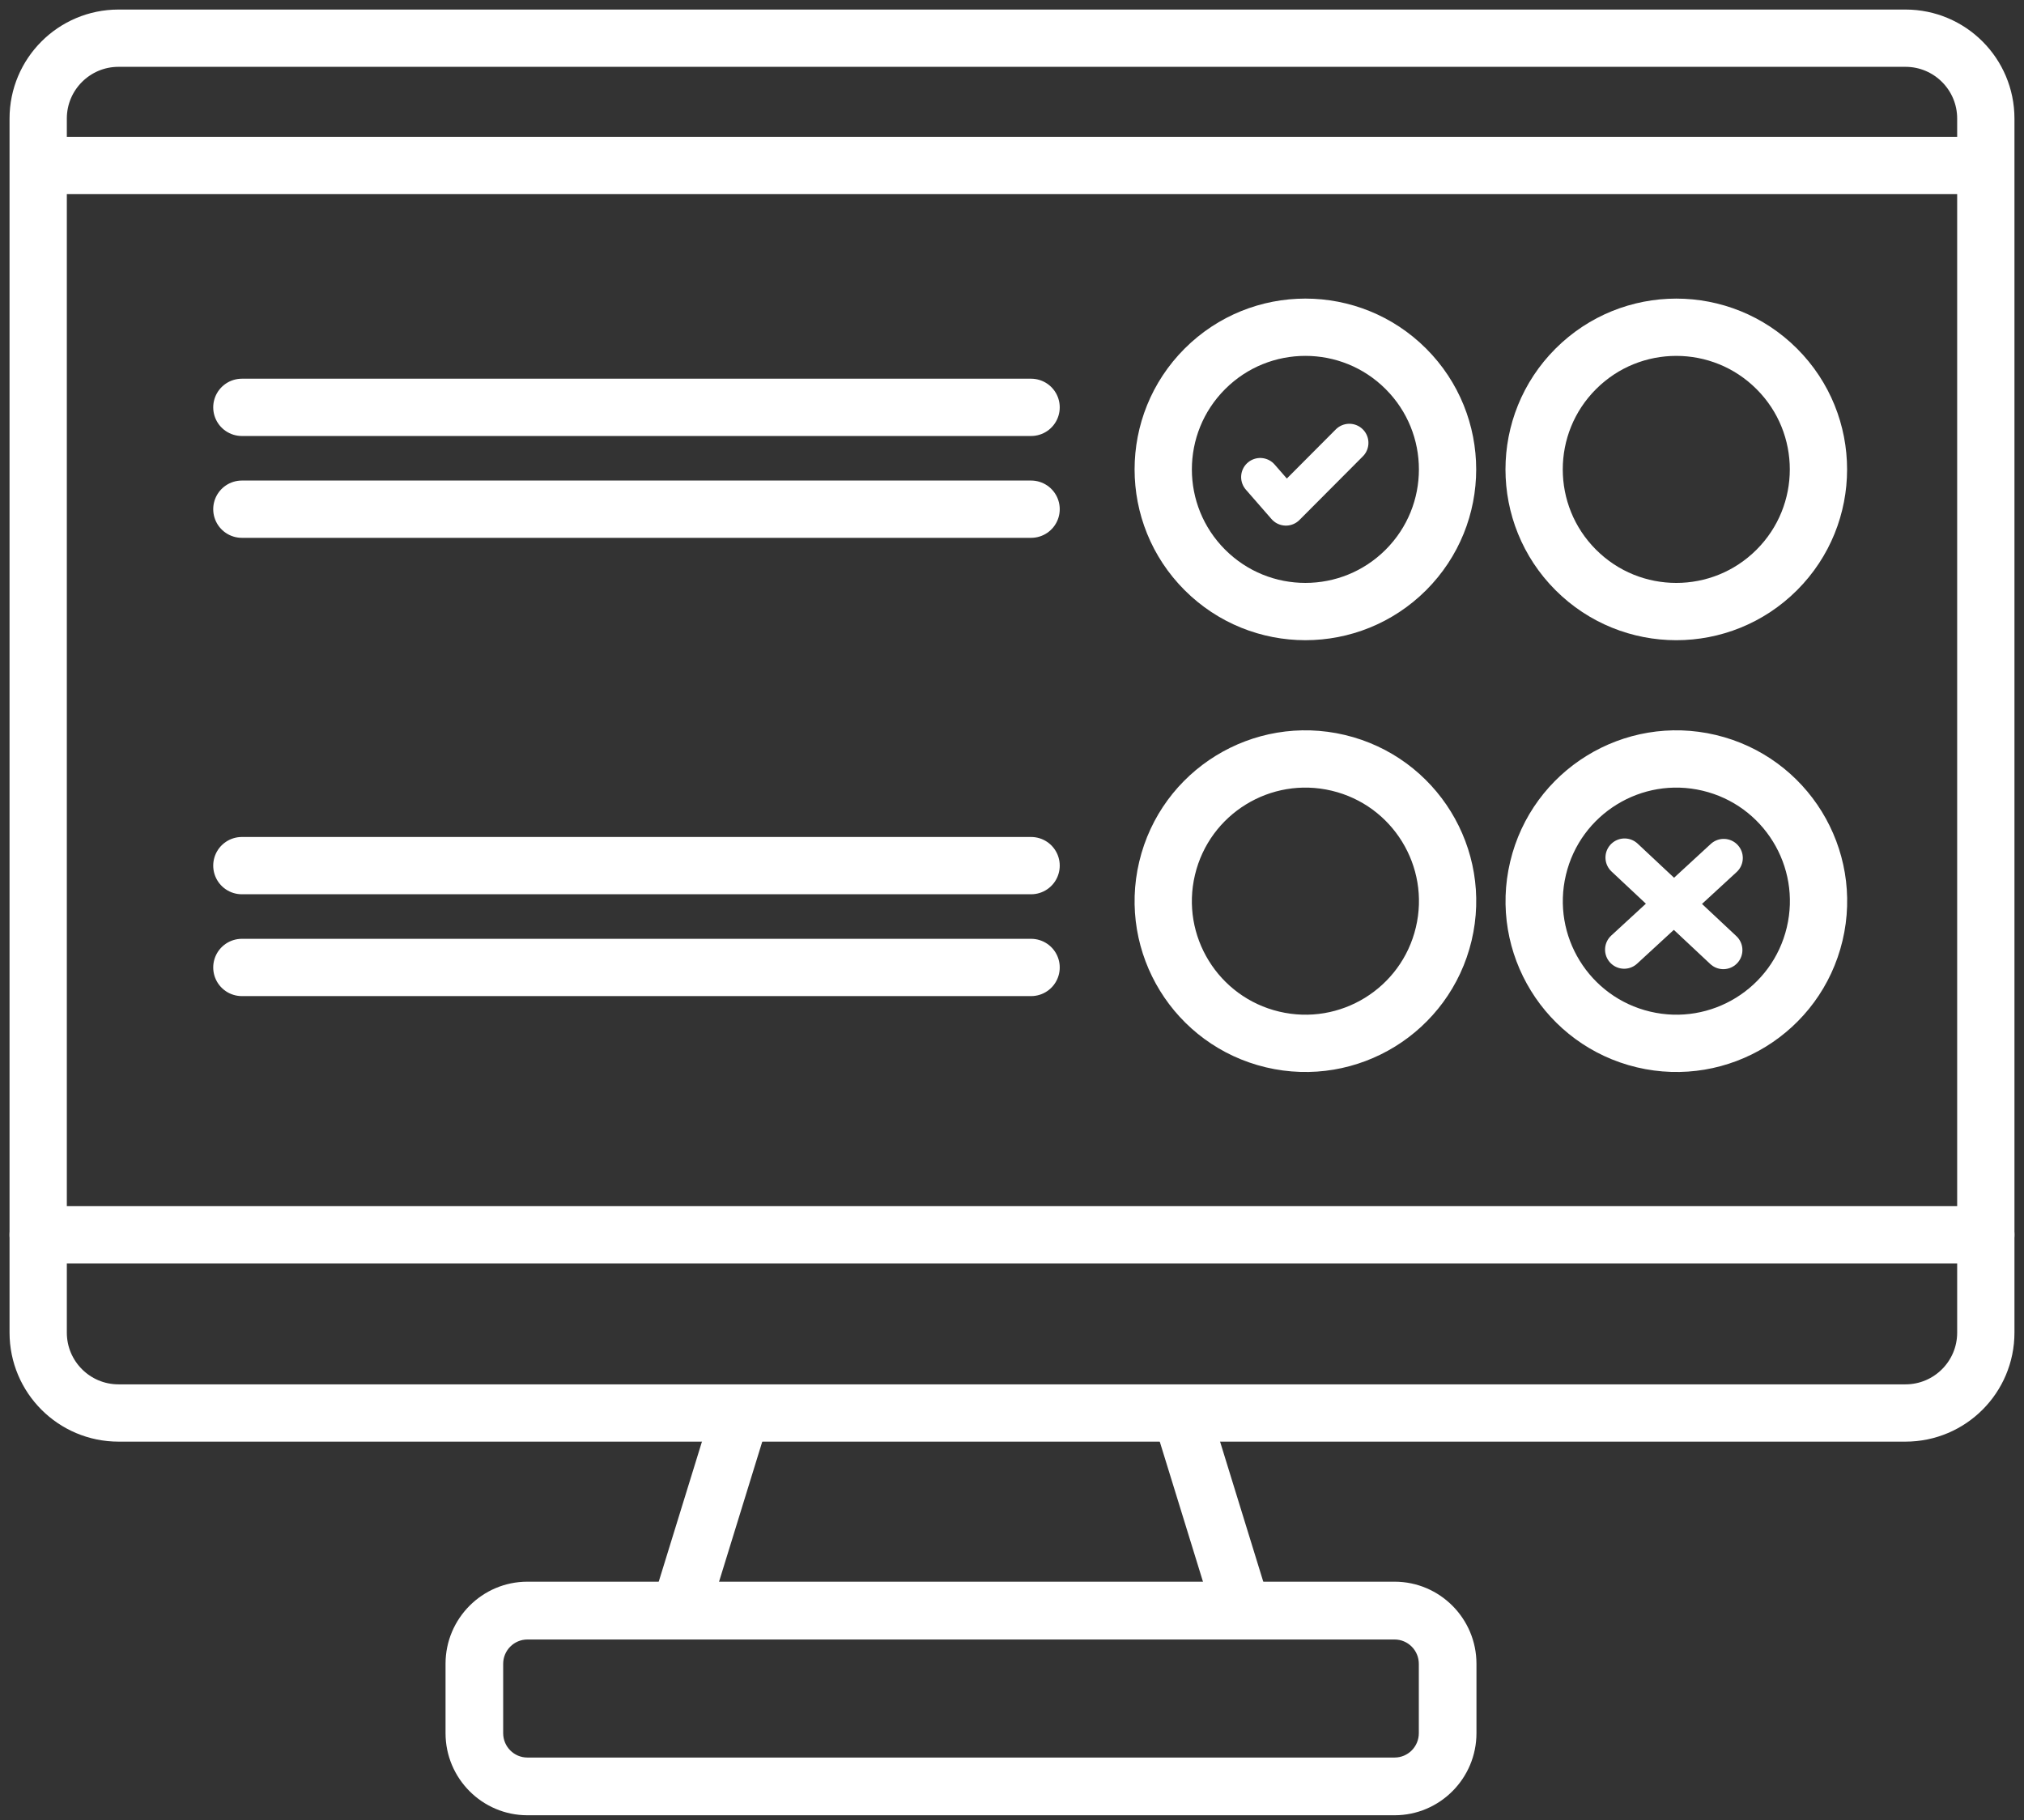
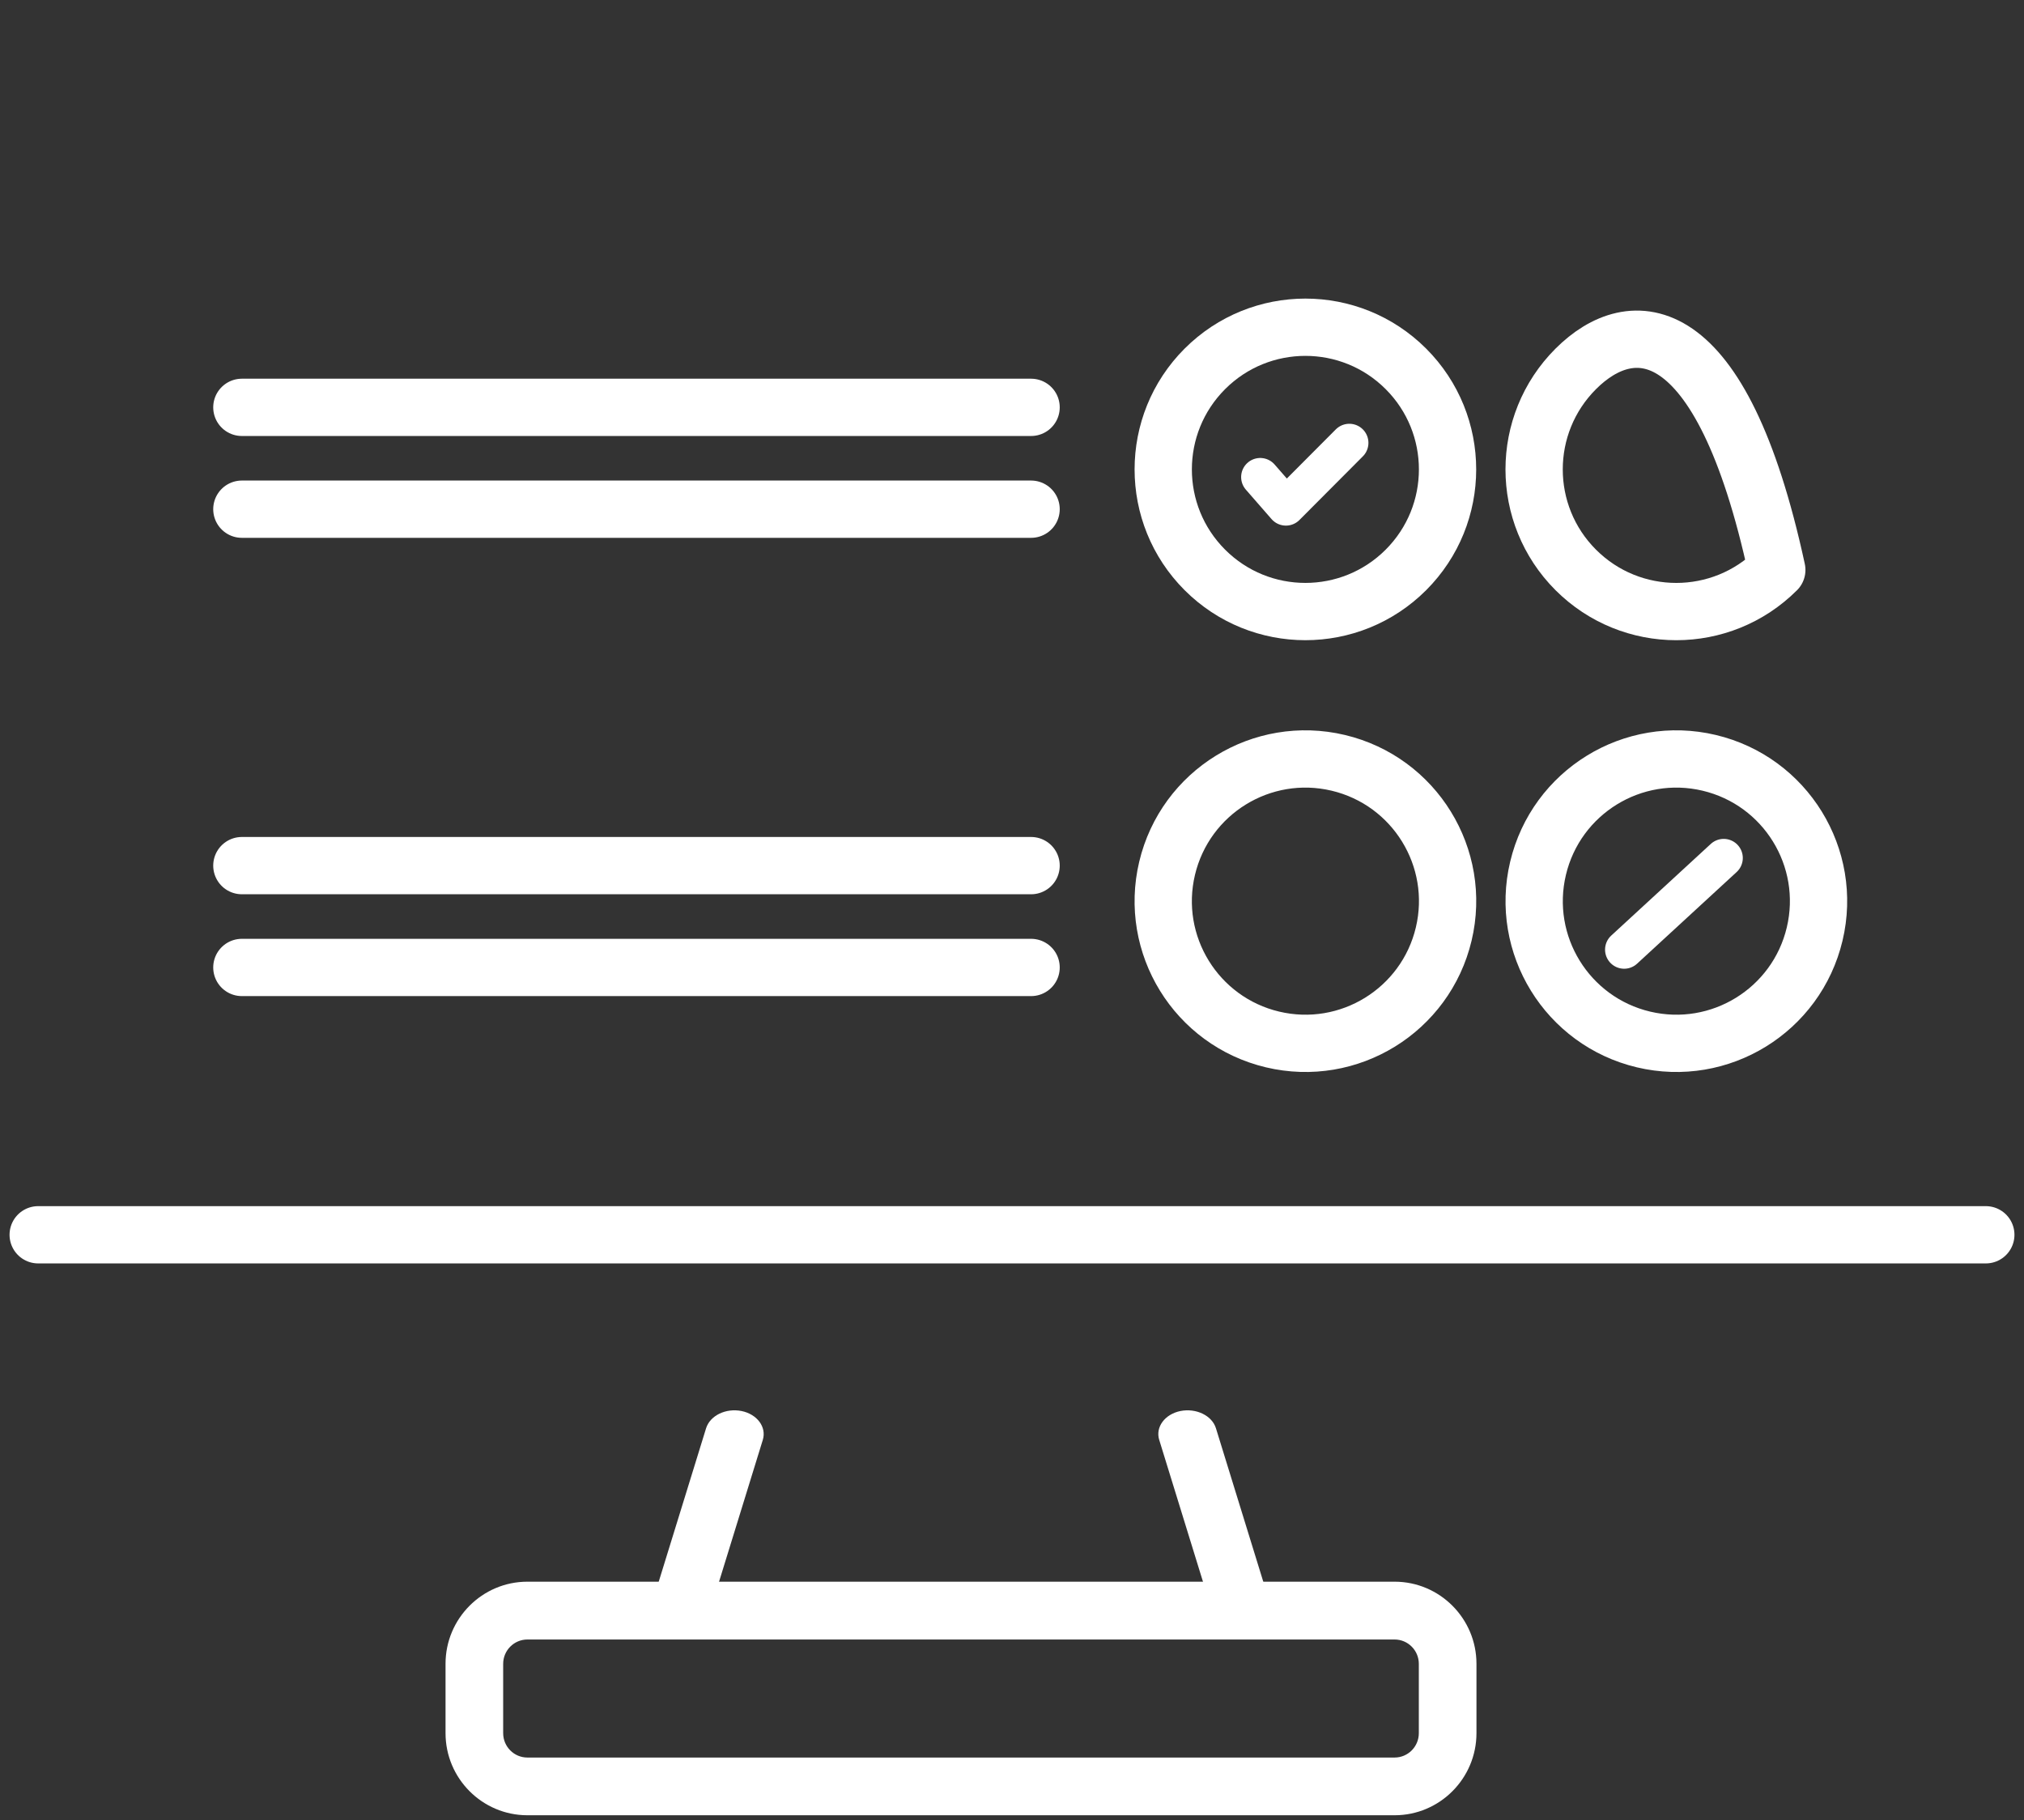
<svg xmlns="http://www.w3.org/2000/svg" width="159" height="143" viewBox="0 0 159 143" fill="none">
  <rect x="0" y="0" width="159" height="143" fill="#333333" stroke="none" />
  <path d="M97.691 128.79C96.662 128.79 95.73 128.224 95.467 127.378L91.063 113.106C90.756 112.107 91.504 111.094 92.734 110.844C93.964 110.6 95.214 111.2 95.522 112.201L99.925 126.473C100.233 127.472 99.484 128.485 98.254 128.735C98.067 128.773 97.879 128.79 97.691 128.79Z" fill="white" />
  <path d="M53.297 128.79C53.109 128.79 52.924 128.771 52.733 128.735C51.506 128.485 50.758 127.472 51.062 126.473L55.467 112.202C55.778 111.203 57.011 110.598 58.255 110.845C59.482 111.095 60.23 112.108 59.926 113.106L55.522 127.378C55.258 128.224 54.325 128.79 53.297 128.79Z" fill="white" />
  <path d="M109.557 142.6H41.43C37.885 142.6 35 139.707 35 136.151V130.701C35 127.146 37.885 124.252 41.43 124.252H109.557C113.102 124.252 115.987 127.146 115.987 130.701V136.151C115.987 139.707 113.102 142.6 109.557 142.6ZM41.43 128.794C40.38 128.794 39.528 129.651 39.528 130.705V136.155C39.528 137.208 40.38 138.066 41.43 138.066H109.557C110.607 138.066 111.459 137.208 111.459 136.155V130.705C111.459 129.651 110.607 128.794 109.557 128.794H41.43Z" fill="white" />
-   <path d="M149.689 3H9.311C5.825 3 3 5.827 3 9.314V104.686C3 108.173 5.825 111 9.311 111H149.689C153.175 111 156 108.173 156 104.686V9.314C156 5.827 153.175 3 149.689 3Z" stroke="white" stroke-width="4.5" stroke-miterlimit="10" stroke-linecap="round" stroke-linejoin="round" />
  <path d="M156 97H3" stroke="white" stroke-width="4.5" stroke-miterlimit="10" stroke-linecap="round" stroke-linejoin="round" />
  <path d="M19 32H81" stroke="white" stroke-width="4.5" stroke-miterlimit="10" stroke-linecap="round" stroke-linejoin="round" />
  <path d="M19 40H81" stroke="white" stroke-width="4.5" stroke-miterlimit="10" stroke-linecap="round" stroke-linejoin="round" />
  <path d="M19 68H81" stroke="white" stroke-width="4.5" stroke-miterlimit="10" stroke-linecap="round" stroke-linejoin="round" />
  <path d="M19 76H81" stroke="white" stroke-width="4.5" stroke-miterlimit="10" stroke-linecap="round" stroke-linejoin="round" />
  <path d="M110.445 44.771C114.806 40.41 114.806 33.339 110.445 28.977C106.083 24.616 99.012 24.616 94.651 28.977C90.29 33.339 90.29 40.41 94.651 44.771C99.012 49.132 106.083 49.132 110.445 44.771Z" stroke="white" stroke-width="4.5" stroke-miterlimit="10" stroke-linejoin="round" />
  <path d="M99 37.477L101.018 39.79L106 34.79" stroke="white" stroke-width="3" stroke-miterlimit="10" stroke-linecap="round" stroke-linejoin="round" />
  <path d="M113.415 73.374C114.841 67.373 111.132 61.352 105.132 59.926C99.131 58.5 93.11 62.208 91.684 68.209C90.258 74.21 93.966 80.23 99.967 81.657C105.968 83.083 111.988 79.375 113.415 73.374Z" stroke="white" stroke-width="4.5" stroke-miterlimit="10" stroke-linejoin="round" />
-   <path d="M139.581 44.772C143.943 40.411 143.943 33.339 139.581 28.978C135.22 24.617 128.149 24.617 123.788 28.978C119.426 33.339 119.426 40.411 123.788 44.772C128.149 49.133 135.22 49.133 139.581 44.772Z" stroke="white" stroke-width="4.5" stroke-miterlimit="10" stroke-linejoin="round" />
+   <path d="M139.581 44.772C135.22 24.617 128.149 24.617 123.788 28.978C119.426 33.339 119.426 40.411 123.788 44.772C128.149 49.133 135.22 49.133 139.581 44.772Z" stroke="white" stroke-width="4.5" stroke-miterlimit="10" stroke-linejoin="round" />
  <path d="M142.555 73.374C143.981 67.373 140.273 61.352 134.272 59.926C128.272 58.5 122.251 62.208 120.825 68.209C119.398 74.21 123.107 80.23 129.107 81.657C135.108 83.083 141.129 79.375 142.555 73.374Z" stroke="white" stroke-width="4.5" stroke-miterlimit="10" stroke-linejoin="round" />
-   <path d="M3 13H156" stroke="white" stroke-width="4.5" stroke-miterlimit="10" stroke-linejoin="round" />
-   <path d="M127.621 67.366L135.379 74.634" stroke="white" stroke-width="3" stroke-miterlimit="10" stroke-linecap="round" stroke-linejoin="round" />
  <path d="M135.41 67.4L127.589 74.6" stroke="white" stroke-width="3" stroke-miterlimit="10" stroke-linecap="round" stroke-linejoin="round" />
</svg>